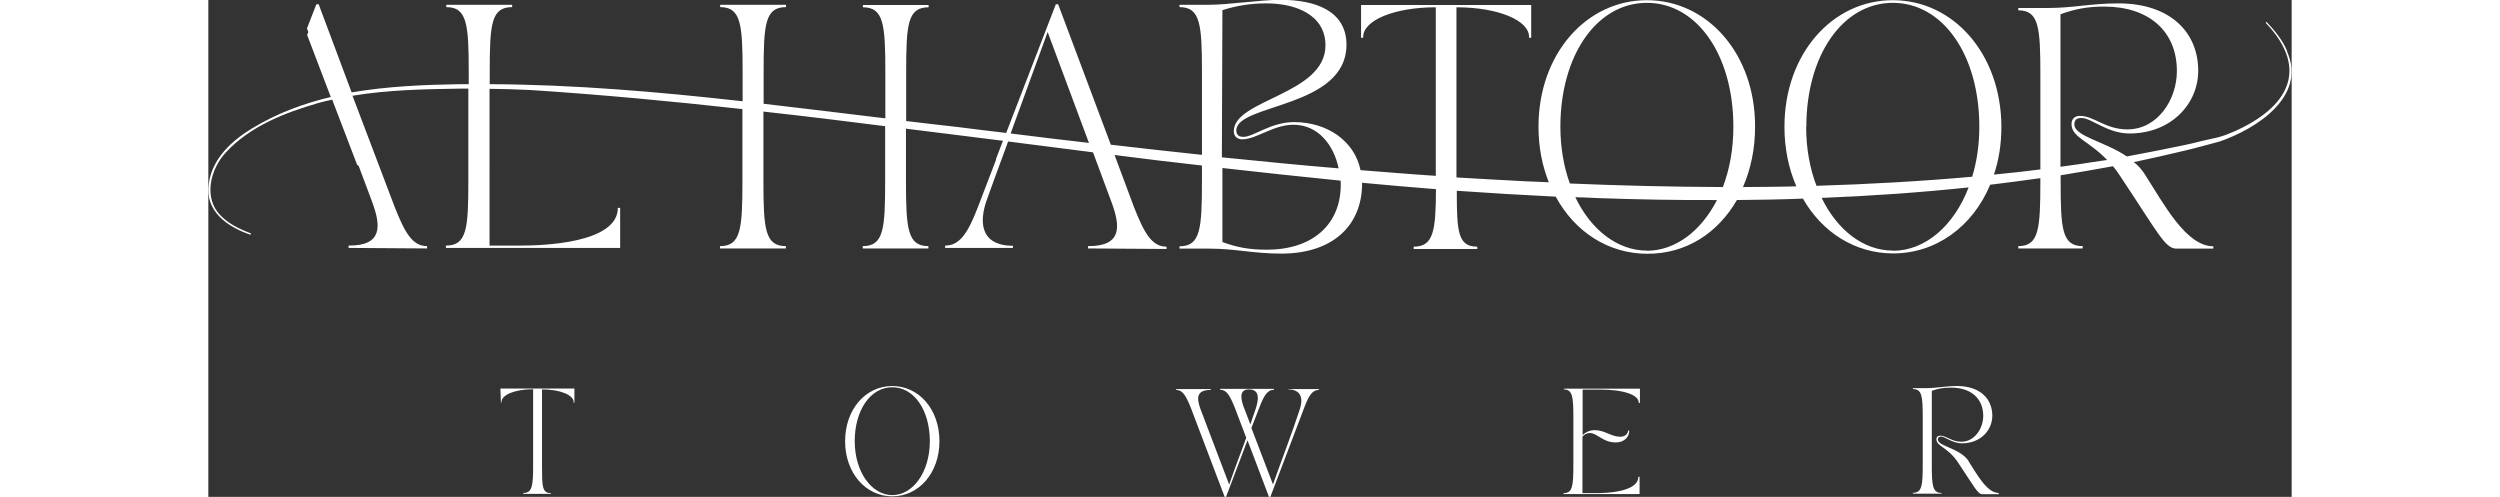
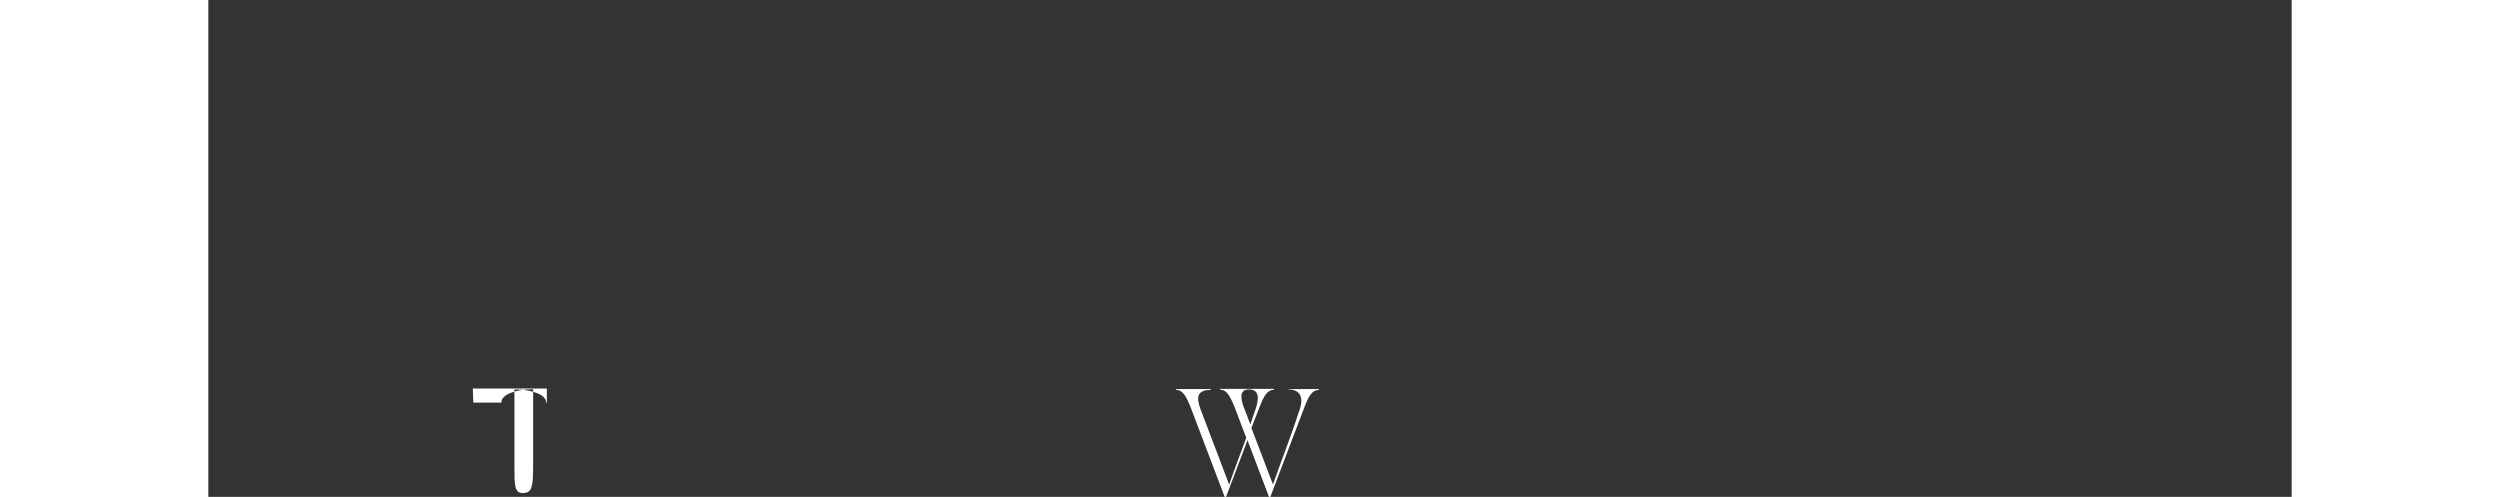
<svg xmlns="http://www.w3.org/2000/svg" class="mr-3" id="Layer_1" data-name="Layer 1" width="161" height="32" viewBox="0 0 117.06 27.92">
  <rect x="0" y="0" width="117.06" height="27.92" fill="#333333" stroke="none" />
  <desc>Al Habtoor Logo</desc>
  <defs>
    <style>
                        .cls-1 {
                            fill: white;
                        }
                        </style>
  </defs>
  <g>
-     <path class="cls-1" d="m16.43,22.62h.05s-.01,0-.01-.03c0-.4.75-.72,1.78-.72v4.24c0,1.17-.04,1.59-.55,1.59v.05h1.55v-.04c-.51,0-.5-.42-.5-1.59v-4.24c1.03,0,1.78.32,1.78.72,0,.03-.01,0-.01.03h.05v-.8h-4.16l.03.79h0Z" />
-     <path class="cls-1" d="m38.43,21.69c-1.49,0-2.65,1.3-2.65,3.1s1.17,3.1,2.65,3.1,2.65-1.3,2.65-3.1-1.16-3.1-2.65-3.1Zm0,6.13c-1.15,0-2.11-1.29-2.11-3.03s.88-3.03,2.11-3.03,2.11,1.29,2.11,3.03-.95,3.03-2.11,3.03Z" />
+     <path class="cls-1" d="m16.43,22.62h.05s-.01,0-.01-.03c0-.4.75-.72,1.78-.72v4.24c0,1.17-.04,1.59-.55,1.59v.05v-.04c-.51,0-.5-.42-.5-1.59v-4.24c1.03,0,1.78.32,1.78.72,0,.03-.01,0-.01.03h.05v-.8h-4.16l.03.79h0Z" />
    <path class="cls-1" d="m60.66,21.88c.84,0,.83.63.67,1.11-.46,1.41-1.01,2.82-1.51,4.23l-1.21-3.17.45-1.16c.25-.66.45-.99.82-.99v-.05h-3.03v.05c.37,0,.55.33.82.99l.65,1.71c-.32.88-.66,1.75-.96,2.63l-1.61-4.24c-.22-.61-.25-1.08.58-1.08v-.05h-1.95v.05c.37,0,.55.33.82.99l1.91,5.03h.07l1.21-3.19,1.21,3.19h.07l1.91-5.03c.25-.66.45-.99.82-.99v-.05h-1.69l-.03.03h0Zm-2.45,1.08c-.2-.51-.32-1.08.26-1.08.68,0,.51.68.38,1.09-.11.3-.2.59-.3.88l-.34-.9h0Z" />
-     <path class="cls-1" d="m76.15,21.88c.51,0,.55.42.55,1.59v2.65c0,1.17-.04,1.59-.55,1.59v.05h4.27v-.97h-.07c0,.86-1.82.92-2.38.92h-.76v-3.17c.09-.12.24-.21.42-.21.42.01.72.53,1.45.53.47,0,.76-.3.76-.66h-.07c0,.21-.21.34-.43.34-.53,0-.86-.37-1.44-.37-.28,0-.51.11-.68.28v-2.56h.99c1.37,0,2.16.32,2.16.72v.03h.07v-.8h-4.27v.04h-.01Z" />
-     <path class="cls-1" d="m98.92,25.92c-.49-.75-1.74-.83-1.74-1.23,0-.13.11-.16.17-.16.25,0,.63.38,1.19.38,1.04,0,1.7-.74,1.7-1.55,0-.97-.71-1.67-1.98-1.67-.68,0-1.12.12-1.77.12h-.71v.05c.51,0,.55.42.55,1.59v2.65c0,1.17-.04,1.59-.55,1.59v.05h1.61v-.04c-.51,0-.55-.42-.55-1.59v-4.15c.37-.13.65-.18,1.09-.18,1.11,0,1.8.61,1.8,1.59,0,.71-.49,1.45-1.23,1.45-.55,0-.83-.34-1.19-.34-.11,0-.21.05-.21.2,0,.41.63.43,1.21,1.3.94,1.41,1.11,1.79,1.38,1.79h.91v-.07c-.67,0-1.23-1.07-1.7-1.79h0Z" />
  </g>
-   <path class="cls-1" d="m116.81,2.88c-.26-.63-.7-1.16-1.16-1.65l-.05.05c2.53,2.66,1.19,4.78-1.73,6.09-.3.13-.62.26-.92.34l-.97.22-.49.12-.49.11c-1.05.22-2.12.43-3.2.63-1.28-.86-2.95-1.13-2.95-1.8,0-.32.22-.36.4-.36.57,0,1.44.87,2.7.87,2.34,0,3.86-1.67,3.86-3.52,0-2.2-1.61-3.79-4.48-3.79-1.57,0-2.53.26-4,.26h-1.63v.13c1.16,0,1.24.96,1.24,3.62v5.32c-.87.11-1.74.21-2.61.29.28-.82.42-1.73.42-2.7C100.73,3.02,98.05.01,94.65.01s-6.09,3.02-6.09,7.11c0,1.23.24,2.37.67,3.35-1,.03-2,.03-3,.04.43-.99.68-2.13.68-3.39C86.92,3.02,84.23.01,80.83.01s-6.09,3.02-6.09,7.11c0,1.15.21,2.2.58,3.12-.41-.01-.82-.04-1.23-.05-1.32-.07-2.65-.14-3.96-.22V.41c2.36,0,4.08.74,4.08,1.66,0,.05-.01.01-.01.05h.13V.28h-9.56v1.84h.13s-.01,0-.01-.05c0-.92,1.73-1.66,4.08-1.66v9.47c-1.41-.09-2.82-.21-4.23-.32-.34-1.66-1.9-2.7-3.73-2.7-1.32,0-2.27.83-2.85.83-.16,0-.4-.04-.4-.36,0-1.51,6.19-1.24,6.19-4.82,0-1.91-1.77-2.52-3.69-2.52-1.2,0-2.9.28-4.11.28h-1.58v.13c1.17,0,1.26.97,1.26,3.66v4.64c-1.71-.18-3.41-.37-5.12-.57L47.75.24h-.13l-2.79,7.23c-.9-.11-1.79-.21-2.7-.33-.97-.11-1.95-.22-2.92-.34v-2.73c0-2.7.08-3.66,1.26-3.66v-.13h-3.69v.13c1.17,0,1.26.97,1.26,3.66v2.58c-2.28-.28-4.56-.55-6.84-.82v-1.77c0-2.7.08-3.66,1.26-3.66v-.13h-3.7v.13c1.17,0,1.26.97,1.26,3.66v1.63c-4.73-.53-9.47-.94-14.21-.96v-.67c0-2.7.08-3.66,1.26-3.66v-.13h-3.7v.13c1.17,0,1.26.97,1.26,3.66v.67h-.49c-2.02.03-4.08.12-6.09.46L6.2.24h-.13l-.53,1.36.08.2c-.03.05-.04.11-.07.16l1.33,3.49c-1.55.37-3.04.92-4.43,1.77C1.32,7.9.21,8.92.03,10.31c-.25,1.58,1.09,2.46,2.34,2.88l.03-.07c-.62-.24-1.24-.53-1.7-1-1-.99-.59-2.62.29-3.56,1.37-1.48,3.32-2.23,5.22-2.78.25-.07.5-.13.75-.18l1.4,3.66s.05.04.09.07l.76,2.03c.5,1.36.57,2.45-1.33,2.44v.13l4.41.03v-.13c-.82,0-1.25-.75-1.83-2.23l-2.36-6.22c1.99-.33,4.02-.37,6.02-.4h.49v5.16c0,2.7-.08,3.66-1.26,3.66v.13h9.79v-2.25h-.13c0,1.98-4.18,2.12-5.48,2.12h-1.73V4.99c.78.01,1.57.03,2.34.07,3.96.26,7.92.63,11.87,1.07v4.02c0,2.7-.08,3.68-1.26,3.68v.13h3.7v-.13c-1.17,0-1.26-.97-1.26-3.66v-3.9c2.28.25,4.56.53,6.84.82v3.08c0,2.7-.08,3.66-1.26,3.66v.13h3.69v-.13c-1.17,0-1.26-.97-1.26-3.66v-2.94c1.82.22,3.64.46,5.45.68l-.4,1.04h.01v.03l-1,2.61c-.57,1.49-1.03,2.21-1.86,2.21v.13h3.81s0-.12,0-.12c-1.9-.01-1.86-1.42-1.5-2.49.09-.28.61-1.67,1.23-3.37,1.59.2,3.17.41,4.77.61l1.05,2.83c.5,1.36.57,2.45-1.33,2.44v.13l4.41.03v-.13c-.82,0-1.25-.75-1.83-2.23l-1.09-2.92c1.63.21,3.28.41,4.91.59v.86c0,2.7-.08,3.68-1.26,3.68v.13h1.65c1.5,0,2.48.28,4.07.28,2.91,0,4.54-1.59,4.54-3.95v-.03c1.38.13,2.77.25,4.15.36-.01,2.36-.14,3.23-1.25,3.23v.13h3.57v-.13c-1.09,0-1.15-.84-1.15-3.14,1.84.13,3.7.24,5.56.33,1.07,1.98,2.96,3.21,5.15,3.21s3.95-1.16,5.03-3.02c1.24-.01,2.48-.03,3.71-.08,1.08,1.9,2.94,3.08,5.07,3.08,2.41,0,4.47-1.51,5.45-3.86.94-.11,1.88-.24,2.82-.37v.2c0,2.66-.08,3.62-1.24,3.62v.13h3.62v-.13c-1.16,0-1.24-.96-1.24-3.61v-.37c.97-.16,1.96-.33,2.94-.51.14.17.29.37.43.59,2.13,3.2,2.5,4.04,3.14,4.04h2.07v-.13c-1.54,0-2.79-2.4-3.86-4.06-.17-.26-.37-.49-.61-.67.96-.2,1.92-.42,2.88-.65.58-.13,1.36-.36,1.95-.51,2.05-.71,4.91-2.52,3.78-5.06h0ZM45.08,7.5c.75-2.05,1.62-4.43,2.08-5.7l2.32,6.23c-1.46-.17-2.92-.34-4.4-.53h0ZM56.98.57c.79-.25,1.58-.38,2.48-.38,1.67,0,3.31.66,3.31,2.36,0,2.77-5.15,3.03-5.15,4.82,0,.33.24.46.47.46.8,0,1.74-.82,2.88-.82,1.4,0,2.27,1.15,2.54,2.45-2.19-.18-4.37-.4-6.56-.62l.03-8.27h0Zm6.65,9.8c0,2.27-1.61,3.66-4.15,3.66-1.01,0-1.67-.13-2.5-.43v-4.16c2.21.25,4.43.49,6.64.71.01.07.01.14.01.22h0Zm12.34-3.25c0-3.99,2.03-6.96,4.86-6.96s4.86,2.95,4.86,6.96c0,1.25-.21,2.4-.59,3.39-2.87-.01-5.74-.08-8.6-.2-.34-.95-.53-2.03-.53-3.19h0Zm4.86,6.96c-1.65,0-3.14-1.16-4.02-3,.42.01.84.03,1.26.05,2.23.08,4.47.12,6.7.11-.9,1.75-2.34,2.85-3.95,2.85h0Zm8.96-6.96c0-3.99,2.03-6.96,4.86-6.96s4.86,2.95,4.86,6.96c0,1.01-.14,1.96-.4,2.81-2.91.26-5.82.42-8.75.51-.37-.97-.58-2.09-.58-3.32h0Zm4.86,6.96c-1.65,0-3.12-1.15-4-2.96,2.77-.11,5.52-.3,8.26-.59-.83,2.16-2.44,3.56-4.25,3.56Zm10.43-4.85c-.34.05-.67.09-1.01.14V.8c.82-.29,1.48-.43,2.46-.43,2.5,0,4.08,1.38,4.08,3.62,0,1.62-1.09,3.28-2.78,3.28-1.25,0-1.87-.76-2.67-.76-.24,0-.47.13-.47.46,0,.75.95.92,2,2.02-.53.07-1.07.16-1.61.24h0Z" />
</svg>